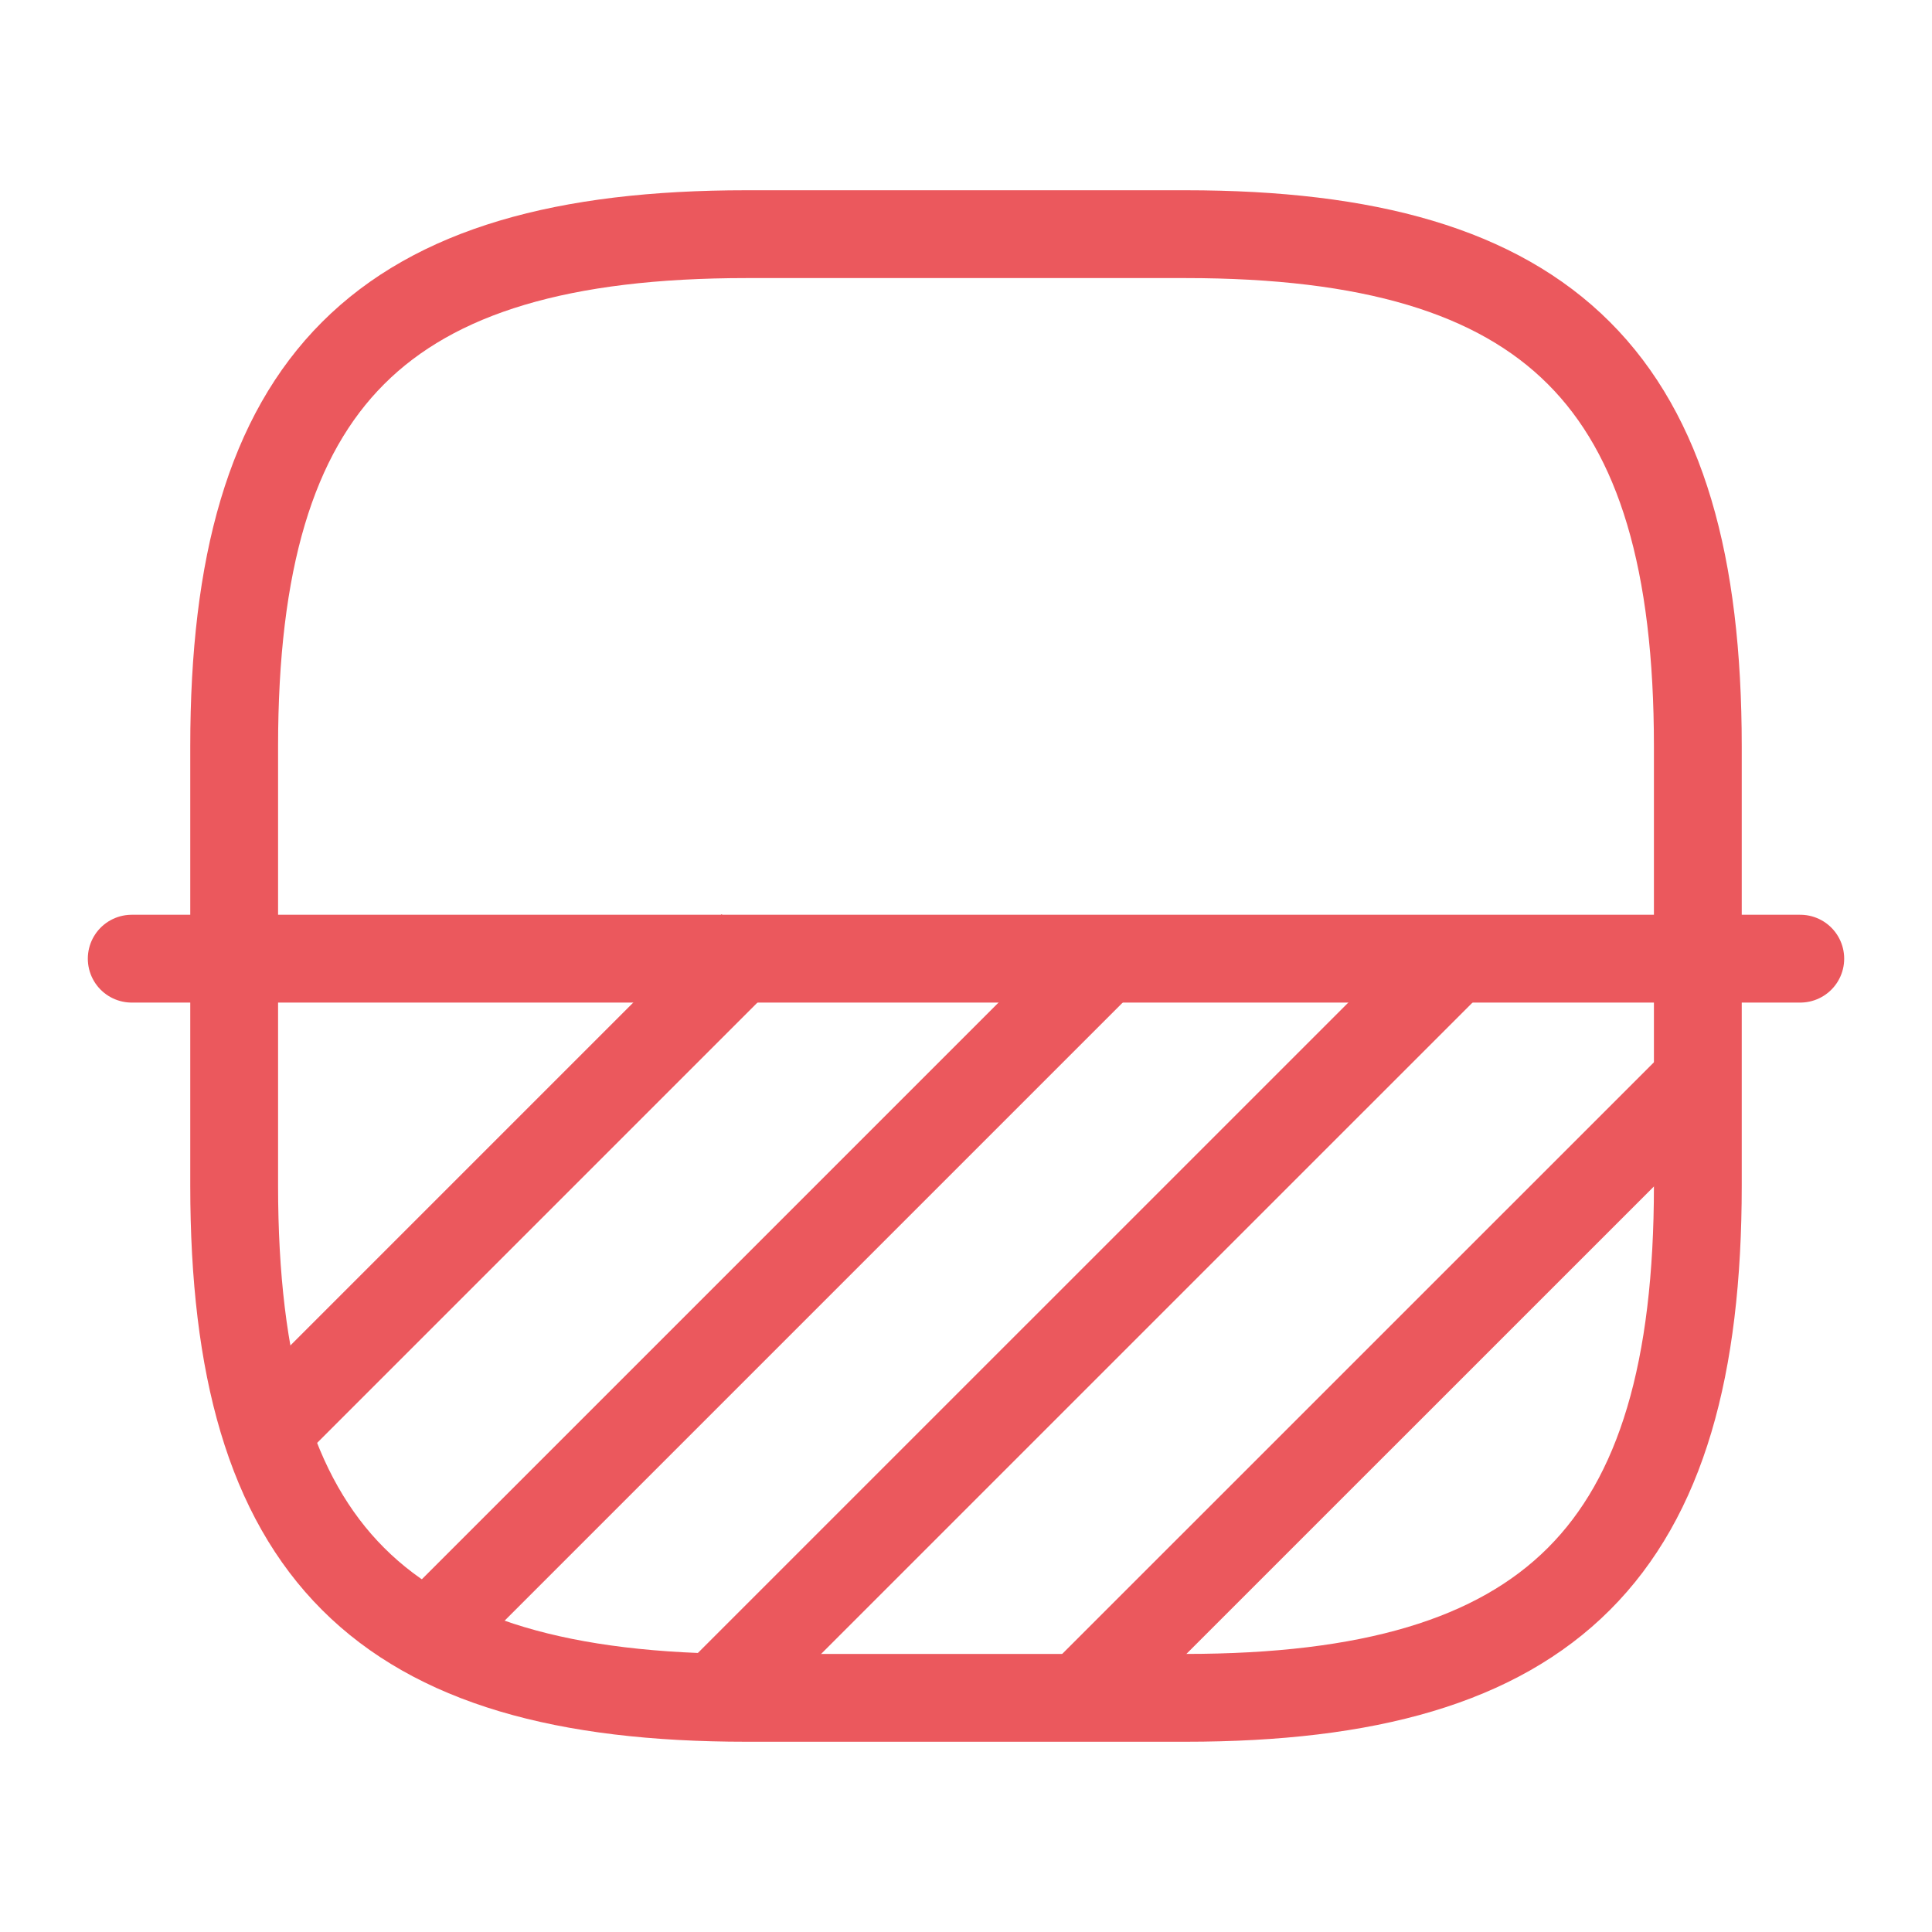
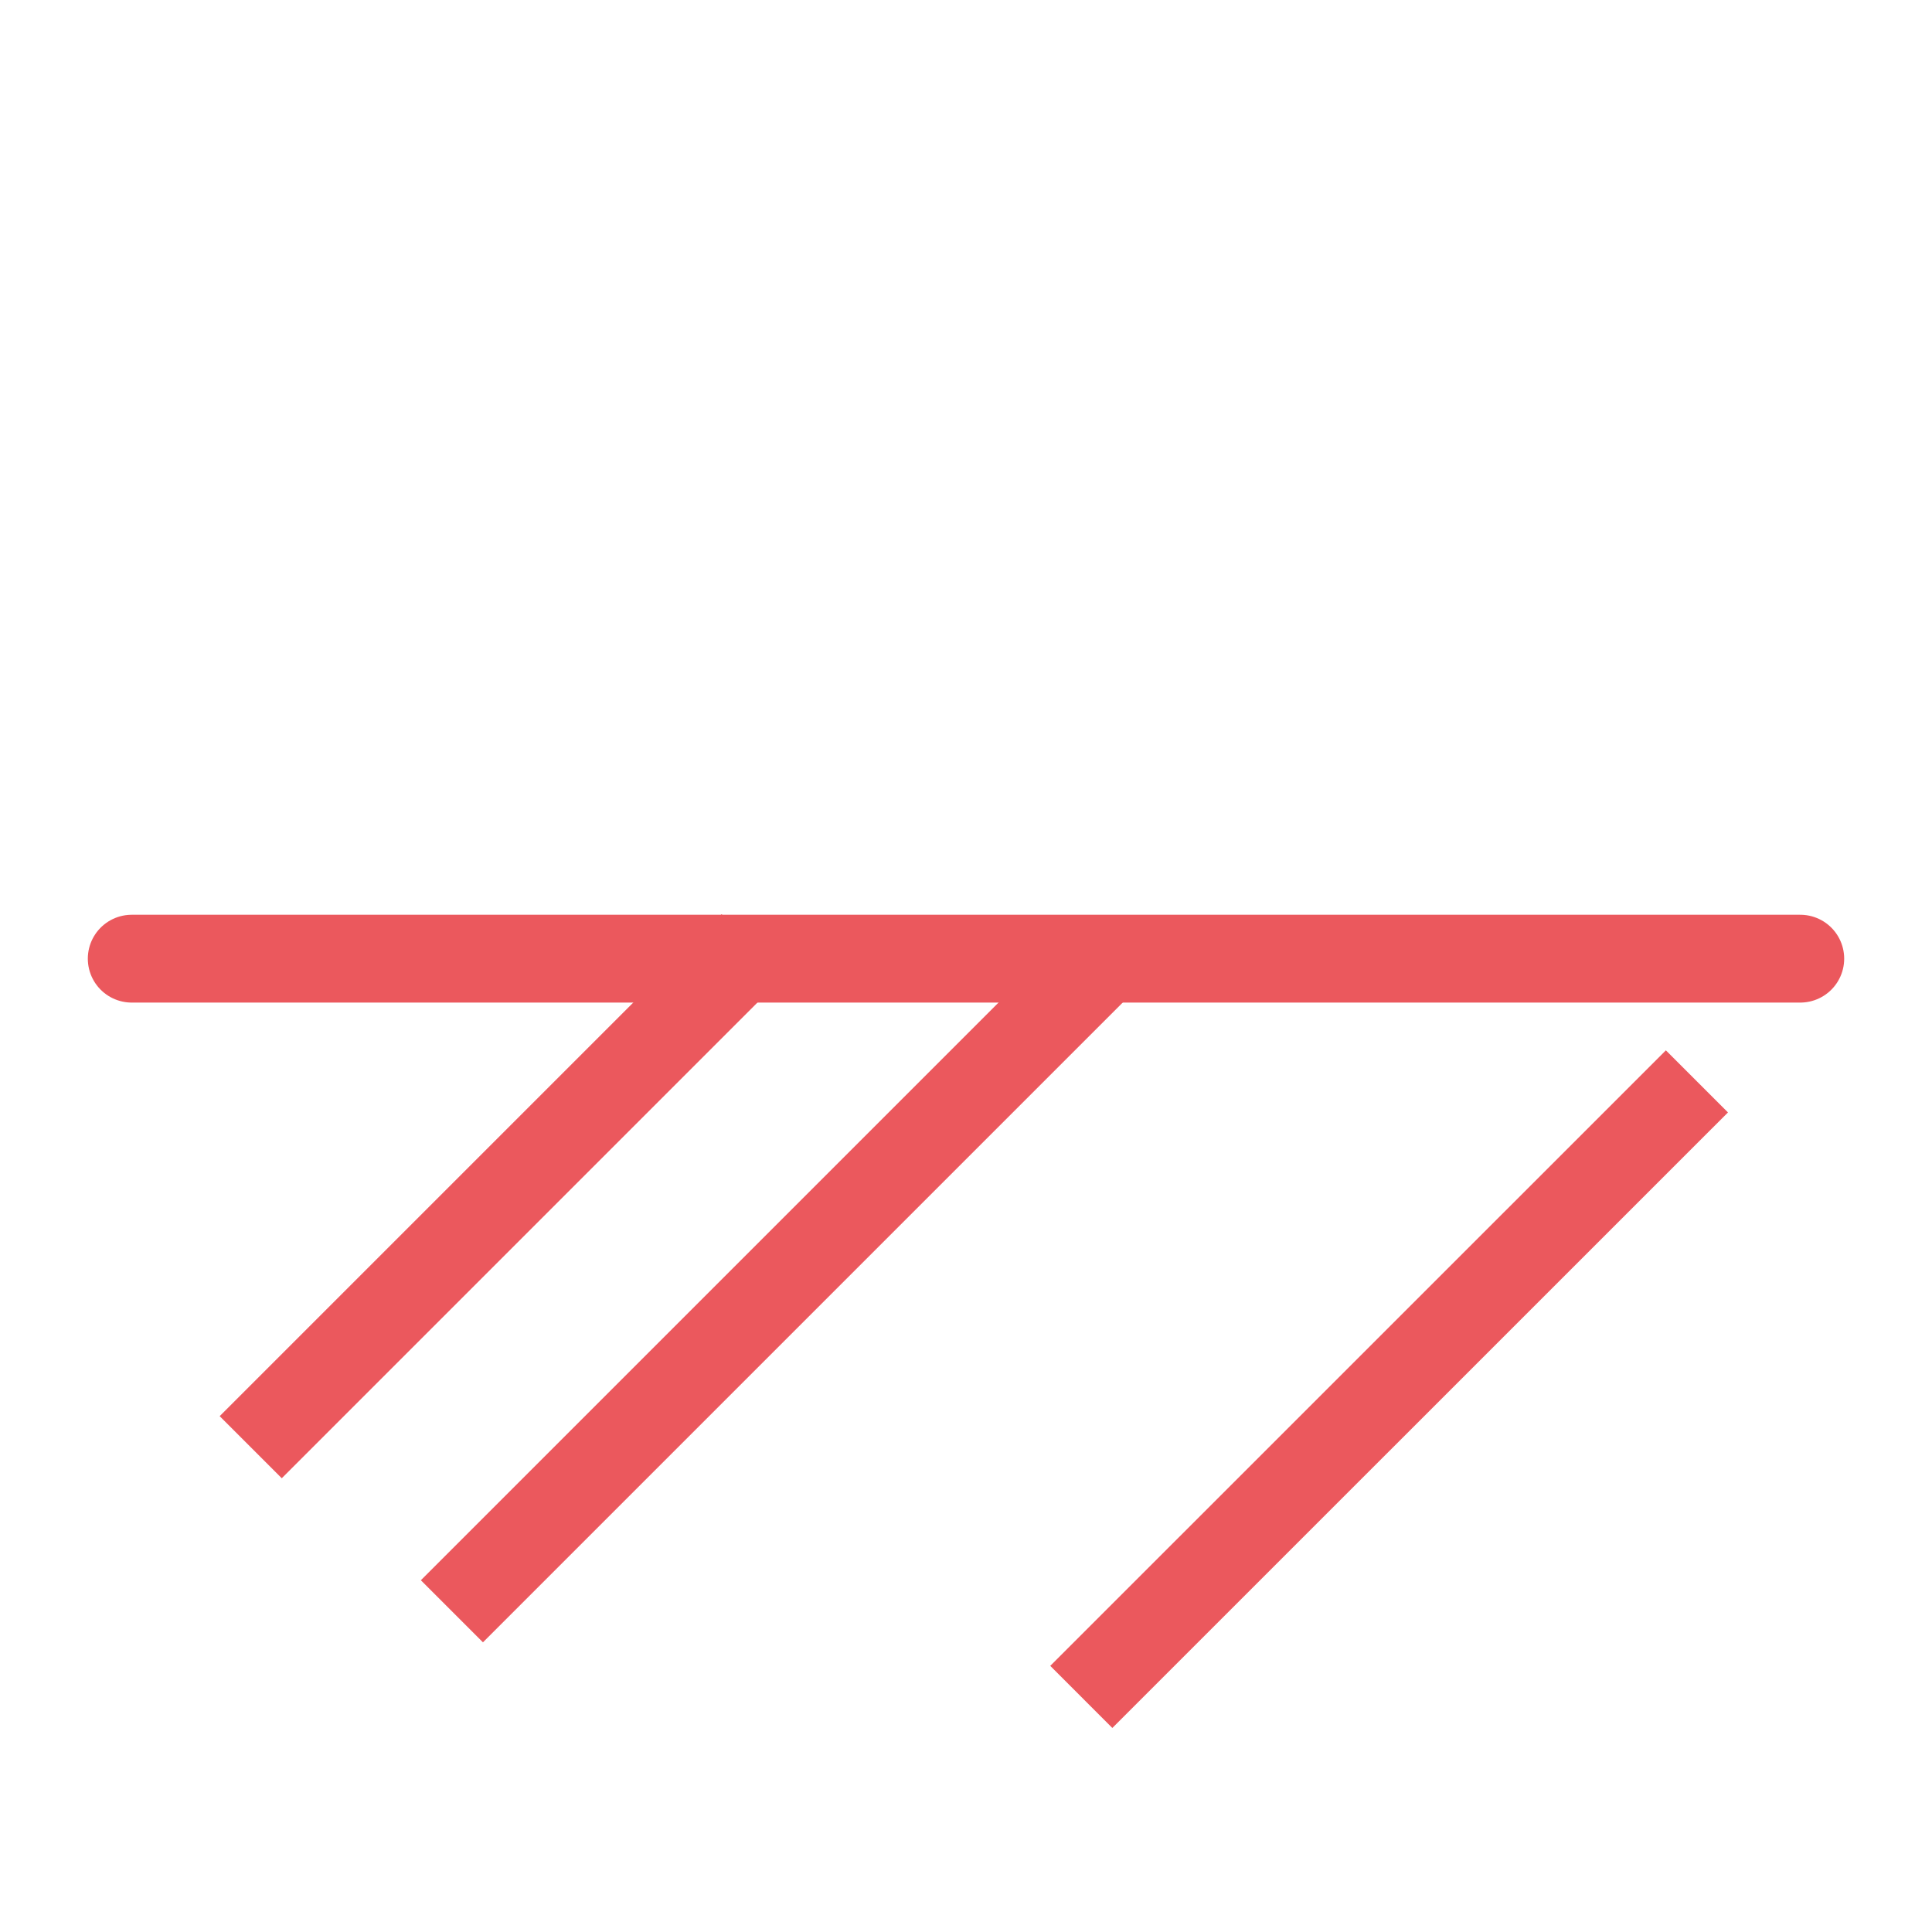
<svg xmlns="http://www.w3.org/2000/svg" width="44" height="44" viewBox="0 0 44 44" fill="none">
-   <path d="M38.667 27V17C38.667 8.667 35.334 5.333 27 5.333H17C8.667 5.333 5.333 8.667 5.333 17V27C5.333 35.333 8.667 38.667 17 38.667H27C35.334 38.667 38.667 35.333 38.667 27Z" stroke="#EB585D" stroke-width="2" stroke-linecap="round" stroke-linejoin="round" />
  <line x1="3" y1="21.833" x2="41" y2="21.833" stroke="#EB585D" stroke-width="2" stroke-linecap="round" stroke-linejoin="round" />
  <line x1="6.417" y1="32.252" x2="16.434" y2="22.235" stroke="#EB585D" stroke-width="2" stroke-linecap="square" stroke-linejoin="round" />
  <line x1="10.999" y1="35.989" x2="24.585" y2="22.403" stroke="#EB585D" stroke-width="2" stroke-linecap="square" stroke-linejoin="round" />
-   <path d="M17 37.953L32.298 22.656" stroke="#EB585D" stroke-width="2" stroke-linecap="square" stroke-linejoin="round" />
  <path d="M25.333 37.939L37.939 25.335" stroke="#EB585D" stroke-width="2" stroke-linecap="square" stroke-linejoin="round" />
</svg>